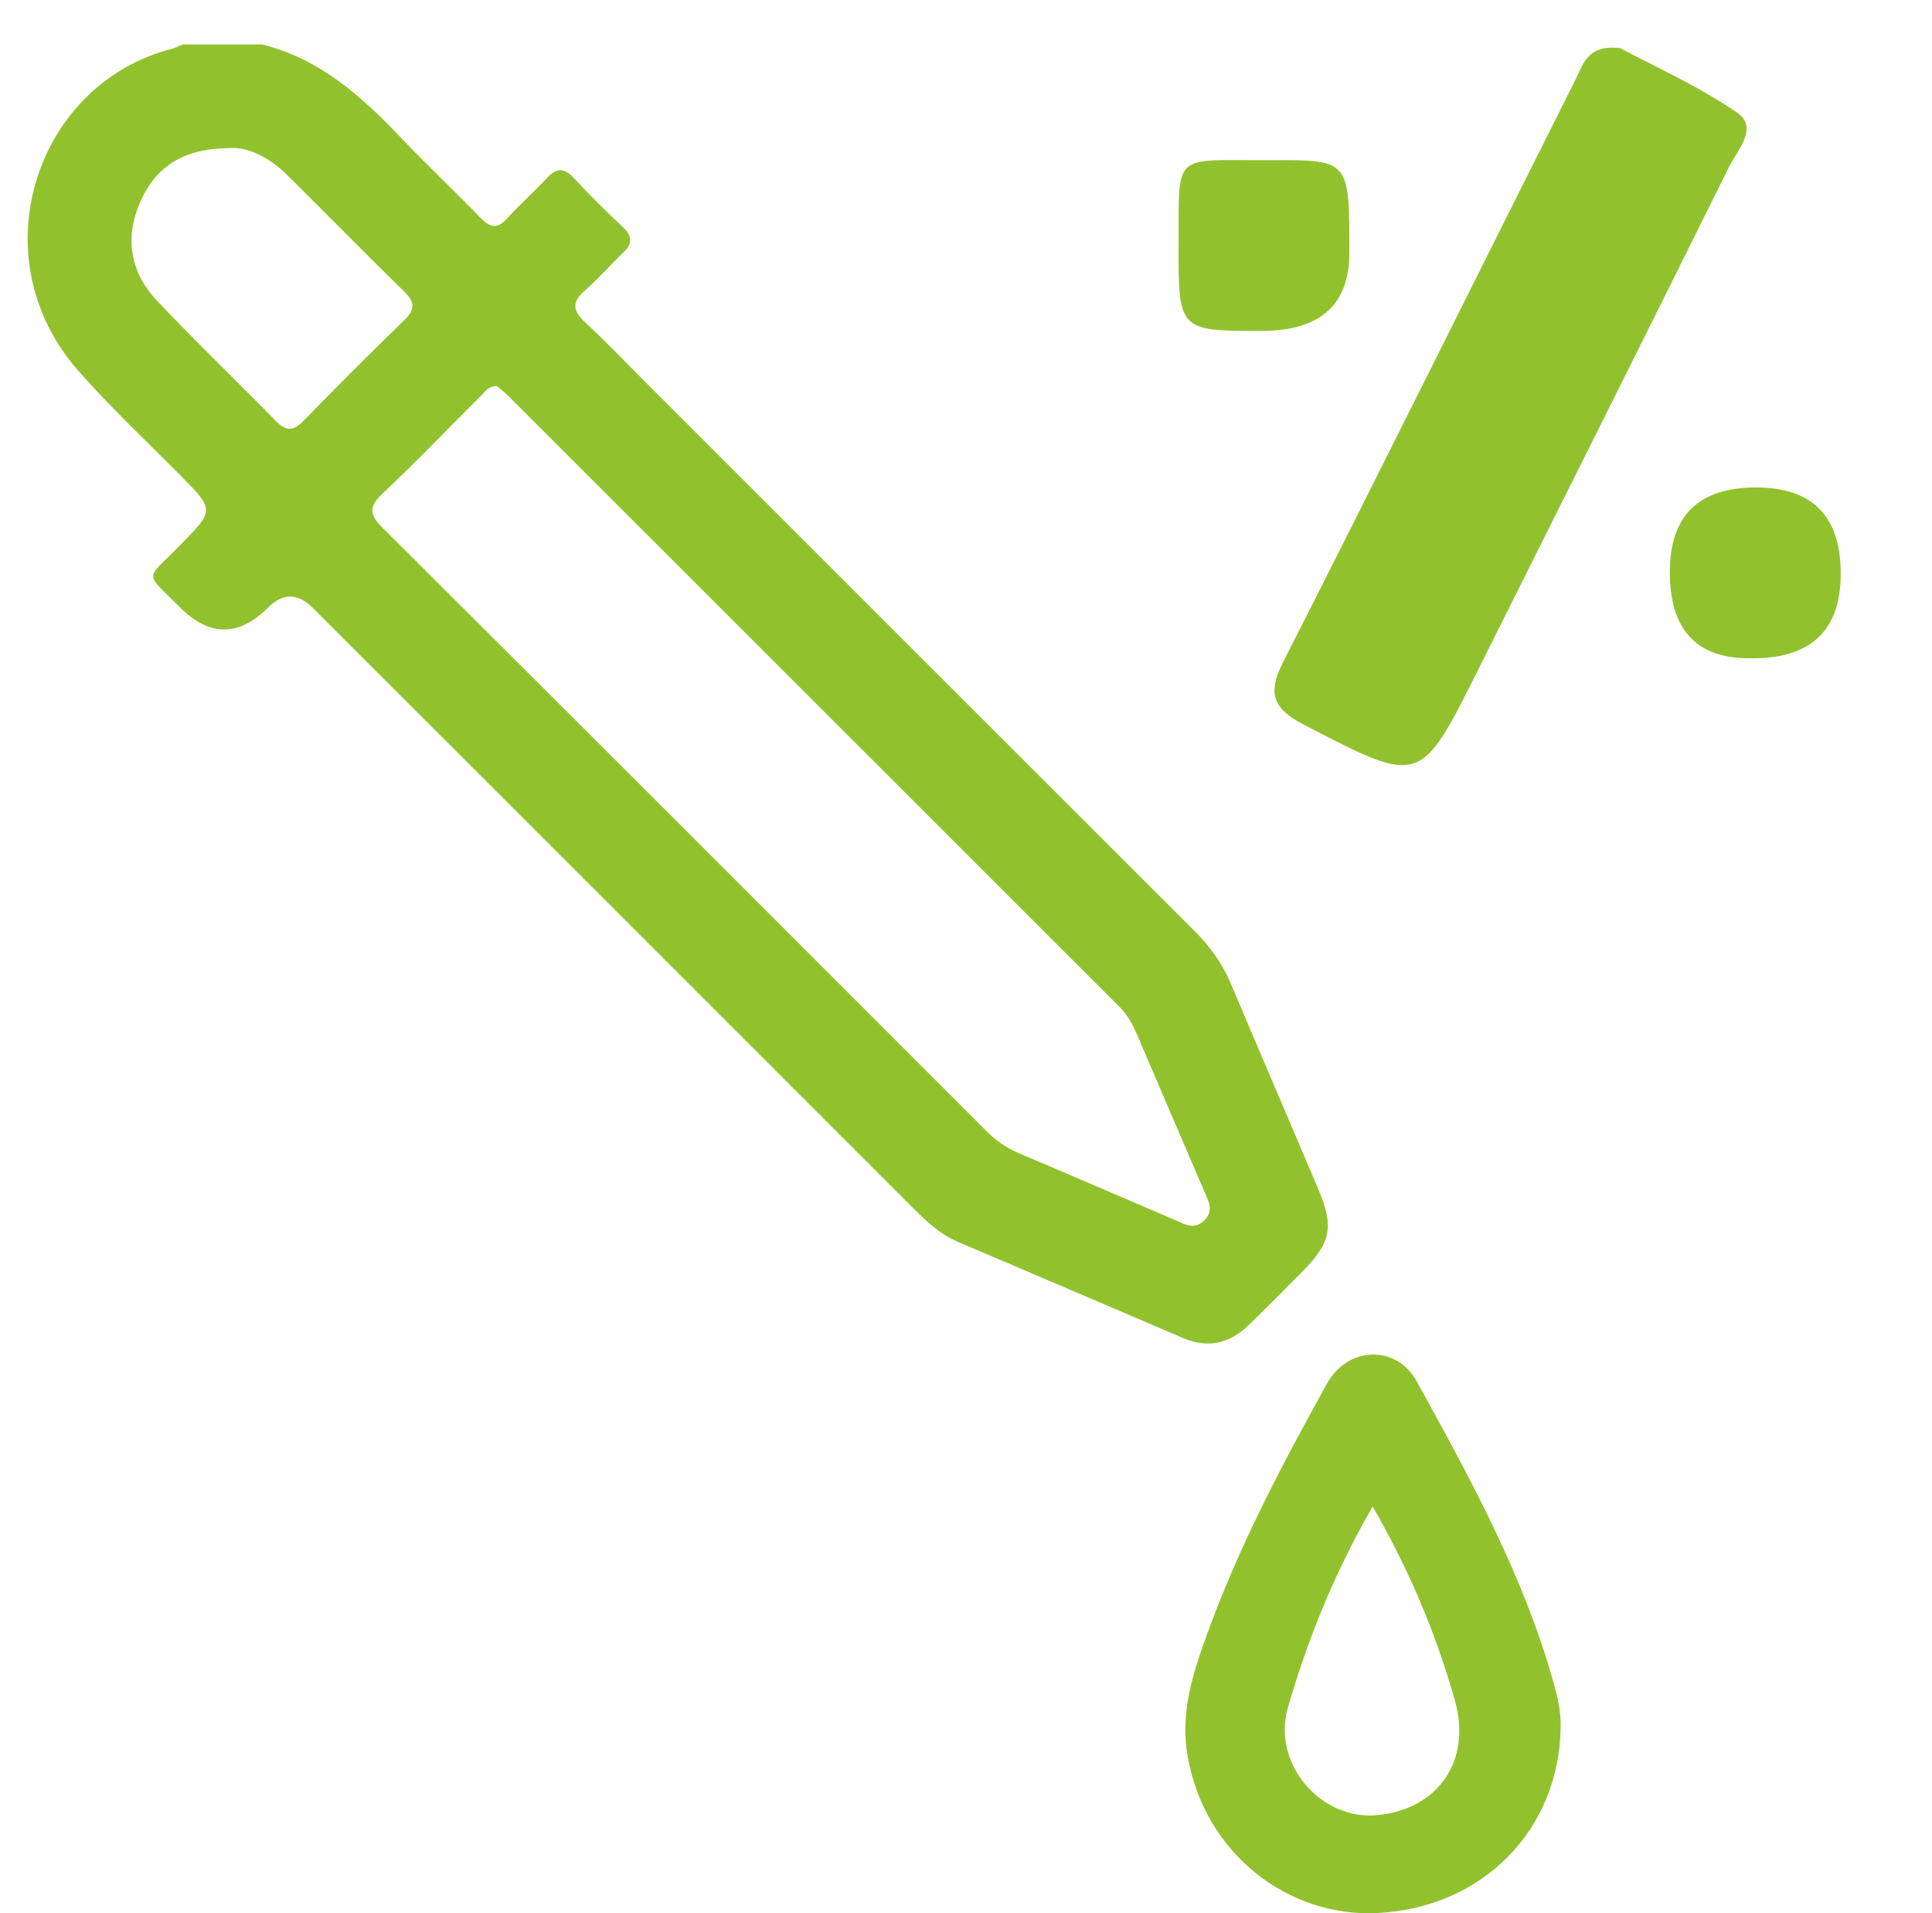
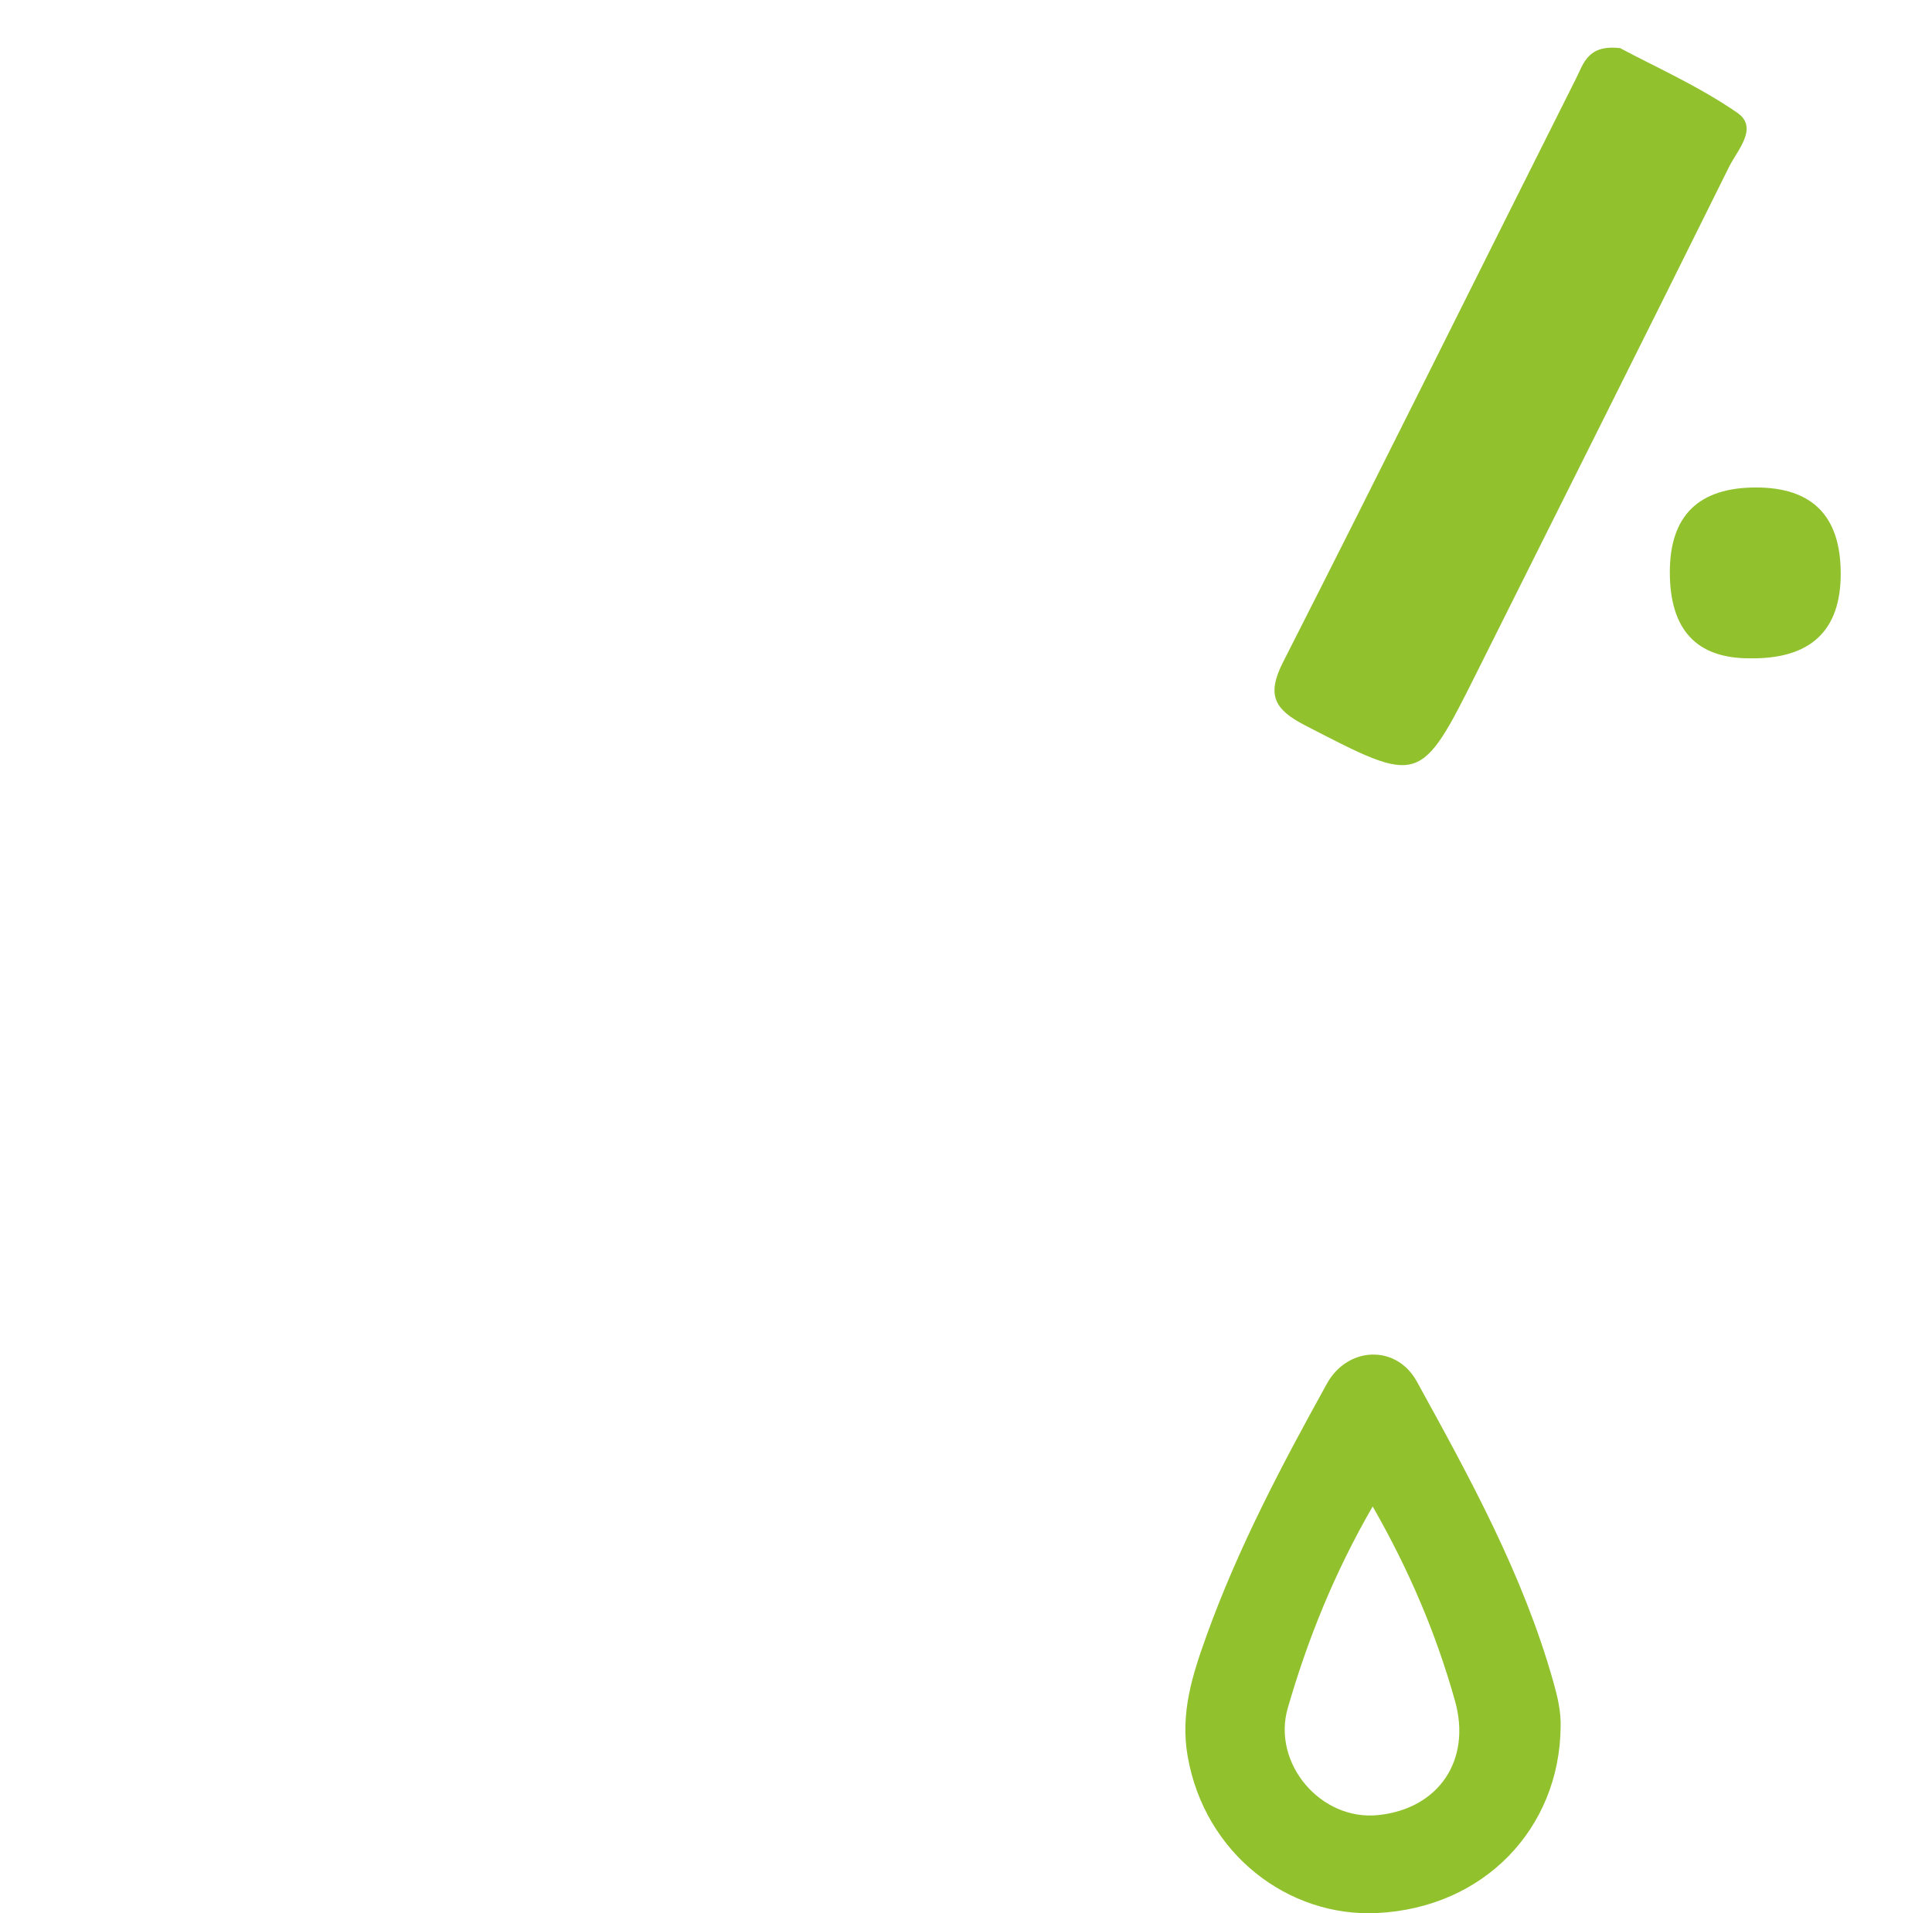
<svg xmlns="http://www.w3.org/2000/svg" id="Camada_1" data-name="Camada 1" viewBox="0 0 132.5 131.25">
  <defs>
    <style>      .cls-1 {        fill: #91c22d;        stroke-width: 0px;      }    </style>
  </defs>
-   <path class="cls-1" d="M17.98,3.05c3.97.99,6.84,3.57,9.56,6.44,1.76,1.86,3.64,3.61,5.42,5.46.67.69,1.16.77,1.83.02.86-.95,1.83-1.8,2.7-2.74.64-.7,1.17-.76,1.85-.03,1.09,1.17,2.23,2.3,3.4,3.4.66.63.62,1.14-.01,1.74-.89.85-1.7,1.79-2.62,2.59-.94.81-.81,1.41.04,2.2,1.49,1.38,2.89,2.86,4.32,4.29,12.47,12.47,24.94,24.95,37.42,37.41,1.08,1.07,1.94,2.26,2.53,3.66,1.97,4.67,3.98,9.33,5.96,14.01,1.15,2.72.92,3.74-1.19,5.86-1.17,1.17-2.33,2.35-3.52,3.51-1.31,1.28-2.81,1.66-4.55.91-5.15-2.21-10.32-4.41-15.47-6.61-1.15-.49-2.05-1.33-2.93-2.2-13.75-13.76-27.51-27.52-41.27-41.27q-1.55-1.55-3.08-.01-3.01,3-6.03-.03c-2.45-2.48-2.42-1.79-.05-4.2,2.44-2.48,2.45-2.45.05-4.88-2.33-2.35-4.75-4.63-6.94-7.11C-1.52,17.65,2.45,5.74,11.78,3.35c.26-.07.5-.2.74-.3h5.45ZM34.07,26.48c-.59,0-.82.41-1.11.7-2.24,2.22-4.41,4.51-6.71,6.66-1,.94-.91,1.47.02,2.4,13.82,13.76,27.6,27.56,41.38,41.35.65.65,1.37,1.16,2.23,1.52,3.59,1.52,7.17,3.07,10.75,4.6.63.27,1.24.67,1.92.05.74-.69.33-1.36.04-2.04-1.54-3.58-3.08-7.16-4.61-10.75-.3-.69-.64-1.34-1.18-1.88-13.98-13.97-27.96-27.95-41.94-41.93-.26-.26-.56-.48-.79-.68ZM15.69,10.16c-3.1.03-4.99,1.27-6.04,3.62-1.11,2.47-.75,4.86,1.1,6.83,2.67,2.83,5.49,5.53,8.21,8.31.7.71,1.2.62,1.85-.05,2.28-2.33,4.57-4.63,6.91-6.9.75-.73.75-1.24,0-1.97-2.71-2.65-5.36-5.36-8.05-8.02-1.23-1.21-2.68-1.92-3.98-1.82Z" />
  <path class="cls-1" d="M107.03,118.51c-.09,6.91-5.24,12.36-12.58,12.72-6.06.3-11.82-4.02-13-10.76-.52-2.96.34-5.61,1.29-8.25,2.17-6.04,5.16-11.7,8.26-17.3,1.43-2.58,4.77-2.7,6.17-.15,3.63,6.6,7.27,13.21,9.34,20.53.3,1.05.56,2.11.52,3.21ZM94.14,103.34c-2.63,4.56-4.45,9.09-5.82,13.82-1.1,3.79,2.25,7.77,6.21,7.35,4.16-.44,6.39-3.78,5.26-7.82-1.29-4.6-3.13-8.95-5.65-13.35Z" />
  <g>
    <path class="cls-1" d="M111.09,3.29c2.37,1.27,5.38,2.6,8.05,4.44,1.5,1.03,0,2.58-.57,3.74-5.7,11.51-11.46,22.99-17.2,34.48-3.98,7.97-3.95,7.9-11.88,3.8-2.11-1.09-2.63-2.09-1.5-4.32,6.77-13.32,13.4-26.71,20.11-40.07.5-.99.79-2.31,2.99-2.06Z" />
-     <path class="cls-1" d="M86.52,22.7c-5.69,0-5.71,0-5.69-6.03.03-6.35-.45-5.65,6.37-5.68,5.35-.03,5.35,0,5.34,6.37q0,5.34-6.03,5.34Z" />
    <path class="cls-1" d="M120.43,33.44q5.81,0,5.81,5.91t-6.26,5.81q-5.46,0-5.46-5.91,0-5.81,5.91-5.81Z" />
  </g>
</svg>